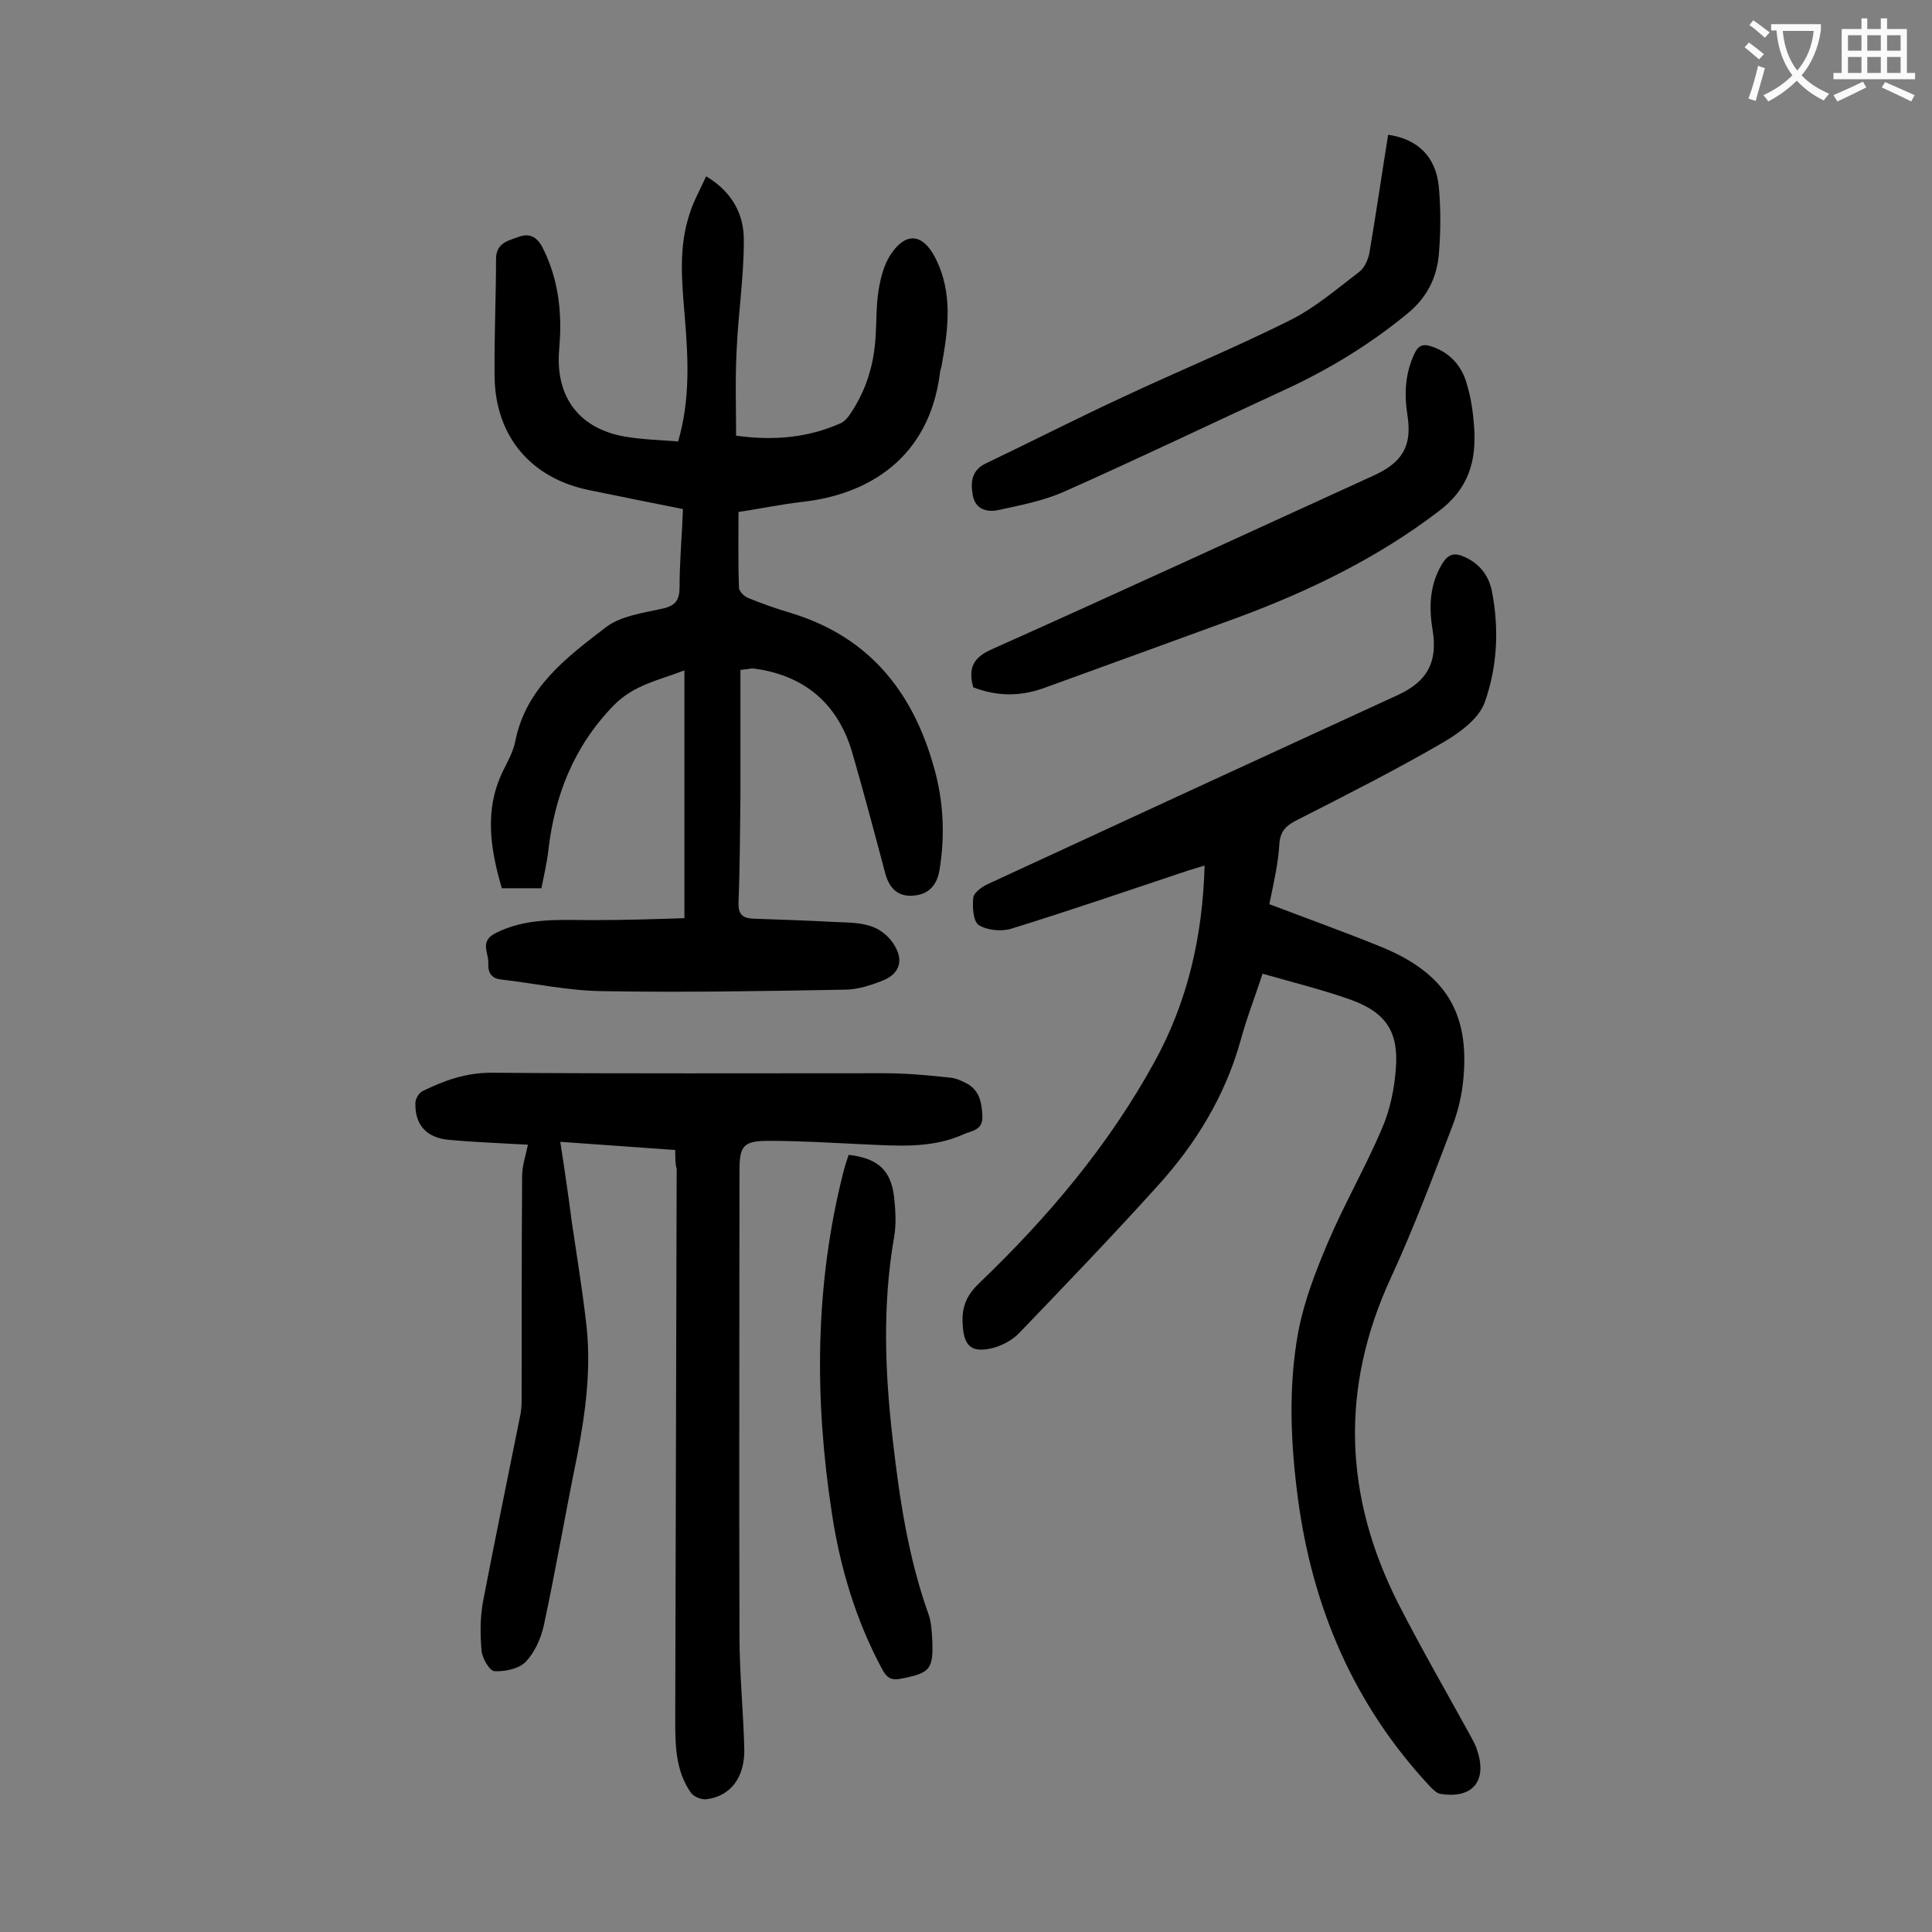
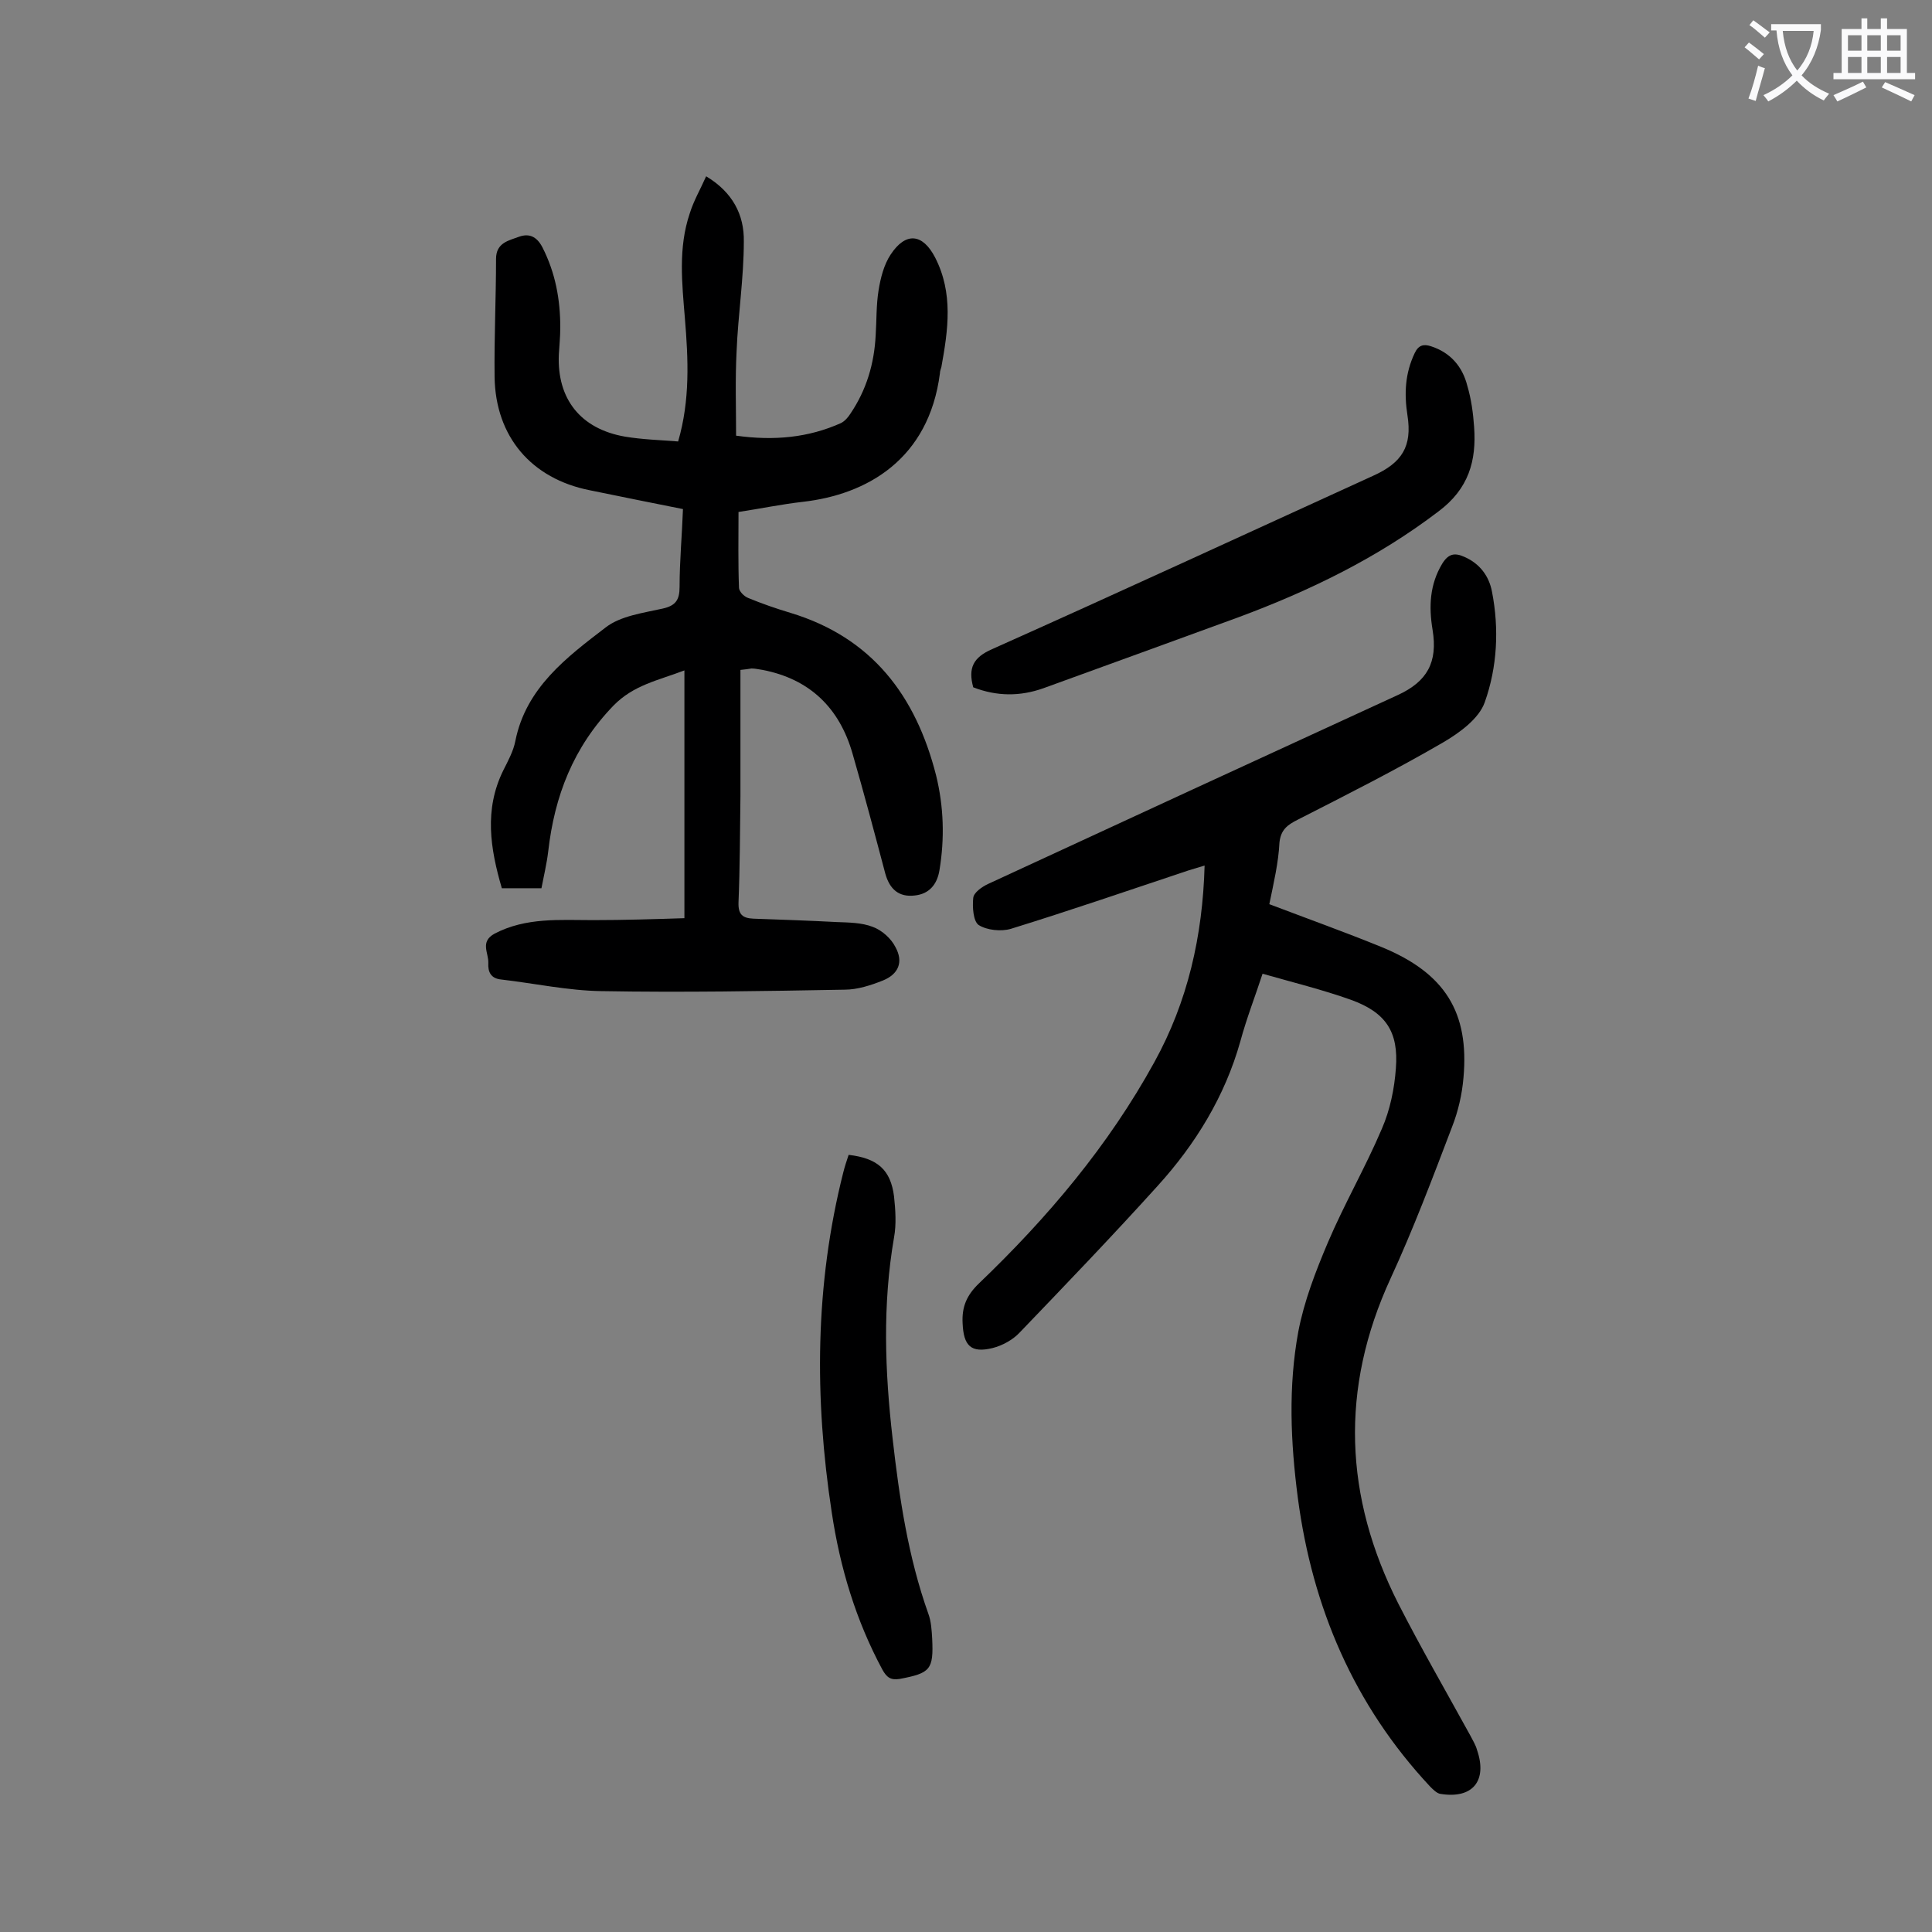
<svg xmlns="http://www.w3.org/2000/svg" enable-background="new 0 0 400 400" viewBox="0 0 400 400">
  <rect x="0" y="0" width="400" height="400" fill="#808080" stroke="none" />
  <g fill="#000001">
    <path d="m153.3 138.7v26.2c-.1 7.3-.1 14.6-.4 21.9-.1 2.6.9 3.3 3.1 3.4 5.7.2 11.5.4 17.2.7 2.5.1 5.2.1 7.5 1 1.9.7 3.8 2.4 4.7 4.2 1.7 3.1.6 5.6-2.6 6.9-2.5 1-5.3 1.9-7.9 1.9-16.8.3-33.6.6-50.4.3-6.9-.1-13.8-1.6-20.7-2.4-2.2-.2-2.8-1.6-2.7-3.4.1-2.1-1.8-4.4 1.3-6.1 6.5-3.4 13.5-2.8 20.4-2.8 6.4 0 12.7-.2 18.9-.4 0-17.4 0-34 0-51.3-5.5 2.1-10.5 3-14.7 7.3-8.3 8.6-12.2 18.7-13.5 30.2-.3 2.5-.9 5-1.4 7.6-2.7 0-5.3 0-8.2 0-2.4-8.2-3.7-16.3.3-24.4 1-2 2.1-4 2.5-6.1 2.2-11 10.6-17.3 18.7-23.5 3.1-2.4 7.8-3 11.8-3.9 2.7-.6 3.5-1.8 3.5-4.5 0-5.3.5-10.6.7-16.1-6.6-1.3-12.9-2.6-19.3-3.9-12.1-2.4-19.5-11.1-19.7-23.4-.1-8.2.3-16.4.3-24.5 0-3.4 2.7-3.8 4.8-4.6 2-.7 3.6-.1 4.8 2.2 2.7 5.3 3.7 10.8 3.7 16.6 0 1.9-.2 3.8-.3 5.6-.4 9.2 4.5 15.4 13.7 17 3.6.6 7.2.7 11 1 2.5-8.6 2.1-17 1.4-25.5-.6-7.3-1.4-14.6 1-21.7.8-2.6 2.2-5 3.4-7.7 5.5 3.3 7.9 8 7.8 13.5 0 7.6-1.2 15.2-1.5 22.8-.3 5.8-.1 11.6-.1 17.4 7.9 1.1 15 .4 21.7-2.6.8-.4 1.5-1.2 2-2 3.3-4.9 4.9-10.3 5.2-16.2.2-3.1.1-6.2.6-9.3.4-2.5 1.1-5.3 2.5-7.4 3.1-4.7 6.6-4.4 9.2.6 3.8 7.4 2.7 15 1.3 22.7-.1.4-.3.8-.3 1.3-2.3 17.8-15.1 25.1-28.4 26.6-4.4.5-8.7 1.4-13.3 2.1 0 5.4-.1 10.6.1 15.7 0 .7 1.1 1.8 1.9 2.1 2.9 1.2 5.8 2.2 8.8 3.1 16.8 5.1 25.9 17.1 30.1 33.6 1.6 6.5 1.8 13.1.7 19.7-.5 3-2.2 4.9-5.1 5.2-3.3.4-5.2-1.3-6.1-4.5-2.2-8.3-4.4-16.6-6.8-24.9-2.7-9.4-8.8-15.4-18.6-17.3-.8-.1-1.5-.3-2.3-.3-.7.1-1.2.2-2.3.3z" />
    <path d="m262.8 187.2c7.9 3 15.7 5.8 23.3 8.9 13.1 5.4 18.1 13.5 16.9 27-.3 3.5-1.1 7-2.4 10.3-4 10.5-8 21.1-12.7 31.3-10.5 22.8-9.6 45.2 1.6 67.3 4.7 9.2 9.9 18.2 14.9 27.3.5 1 1.1 1.9 1.4 3 2.2 6.4-.9 10.2-7.6 9.1-.7-.1-1.5-.9-2.1-1.5-15.8-16.9-24.4-37.1-27.4-59.8-1.5-11.5-2-23 .1-34.4 1.2-6.3 3.6-12.5 6.1-18.4 3.4-8 7.8-15.6 11.2-23.6 1.7-3.9 2.6-8.3 2.9-12.5.6-7.6-2.1-11.6-9.3-14.2-5.9-2.1-12-3.6-18.3-5.4-1.5 4.6-3.3 9.2-4.6 14-3.2 11.4-9.3 21.3-17.1 29.9-9.3 10.3-19 20.4-28.6 30.4-1.4 1.5-3.6 2.7-5.6 3.2-4.5 1.1-6-.5-6.2-5.1-.2-3.5.9-5.9 3.4-8.3 14.2-13.6 26.8-28.5 36.3-45.8 6.9-12.5 10-26.1 10.4-40.7-1.3.4-2.3.7-3.3 1-12.3 4.1-24.5 8.3-36.8 12.1-2 .6-5 .3-6.7-.8-1.1-.8-1.3-3.7-1.1-5.6.1-1.1 1.8-2.3 3.1-2.9 28.3-13.1 56.5-26.1 84.8-39.1 6.1-2.8 8.3-6.8 7.2-13.5-.8-4.8-.6-9.4 2-13.7 1.3-2.1 2.6-2.3 4.6-1.4 3.2 1.4 5.1 4 5.7 7.2 1.5 7.7 1.1 15.6-1.5 22.9-1.2 3.4-5.2 6.3-8.6 8.3-9.8 5.7-19.9 10.8-30.1 16-2.2 1.1-3.5 2.1-3.8 4.7-.2 4.2-1.2 8.4-2.1 12.8z" />
-     <path d="m139.8 238.1c-8-.6-15.7-1.1-23.8-1.7.9 5.8 1.7 11.3 2.4 16.7 1 6.8 2.1 13.5 2.9 20.3 1.2 9.4 0 18.7-1.8 28-2.4 11.7-4.4 23.4-6.9 35.1-.6 2.7-1.9 5.6-3.7 7.5-1.4 1.5-4.3 2.1-6.5 2-1 0-2.6-2.7-2.7-4.3-.3-3.3-.3-6.8.3-10.1 2.5-13 5.2-26 7.8-39 .2-1.2.2-2.4.2-3.6 0-15.2 0-30.3.1-45.5 0-2.1.7-4.1 1.2-6.5-5.1-.3-10.7-.5-16.3-1-4.6-.4-7.1-3-7-7.6 0-.9.7-2.1 1.5-2.5 4.5-2.2 8.9-3.8 14.2-3.8 27.1.2 54.2.1 81.3.1 4.5 0 9 .4 13.6.9 1.3.1 2.6.7 3.7 1.3 2.6 1.5 3 4.1 3.1 6.9 0 2.7-2.2 2.8-3.8 3.5-6.8 3.1-14 2.4-21.2 2.1-6.4-.3-12.8-.7-19.2-.7-5.3 0-6.1 1-6.1 6.2 0 32.1-.1 64.1 0 96.2 0 7.8.8 15.7 1 23.5.1 5.9-2.8 9.7-7.7 10.4-1.1.2-2.8-.5-3.4-1.4-3.2-4.6-3.2-10-3.2-15.3.1-37.9.2-75.9.3-113.8-.3-1-.3-2.3-.3-3.9z" />
    <path d="m201.5 142.3c-1.1-4 0-6.2 3.9-7.9 26.4-11.8 52.6-23.9 78.9-35.9 6-2.7 8.1-6.1 7.1-12.5-.7-4.5-.5-8.7 1.5-12.9.8-1.7 1.9-1.9 3.4-1.4 4 1.3 6.5 4.2 7.5 8.2.8 2.7 1.2 5.6 1.4 8.5.5 7-1.1 12.8-7.4 17.5-12.6 9.6-26.6 16.4-41.4 21.9-13.4 4.9-26.9 9.8-40.4 14.7-4.8 1.7-9.6 1.7-14.5-.2z" />
-     <path d="m287.4 27.9c6.2.9 9.9 4.6 10.5 10.8.4 4.6.4 9.3 0 13.9-.4 4.9-2.5 9.1-6.6 12.4-7.8 6.4-16.2 11.5-25.3 15.7-15.2 7-30.4 14.3-45.7 21.1-4.3 1.9-9 2.8-13.6 3.8-2.3.5-4.8-.1-5.3-3.1-.5-2.8-.2-5.2 2.8-6.6 9.4-4.5 18.8-9.3 28.3-13.7 11.5-5.4 23.2-10.2 34.6-15.9 5.2-2.6 9.7-6.5 14.3-10 1.1-.8 1.8-2.5 2.1-3.8 1.4-8.3 2.6-16.5 3.9-24.6z" />
    <path d="m175.7 239.1c6 .7 8.7 3.1 9.4 8.6.3 2.8.5 5.8 0 8.5-2.4 13.9-1.9 27.7-.3 41.6 1.4 12.3 3.2 24.5 7.4 36.3.6 1.6.7 3.5.8 5.2.3 6.4-.4 7.1-6.7 8.3-1.9.3-2.7-.3-3.6-1.9-5.5-10.2-8.8-21.2-10.5-32.6-3.6-23.6-3.5-47.1 2.4-70.4.3-1.2.7-2.4 1.1-3.6z" />
  </g>
  <path d="m362.1 8.8c1.1.8 2.1 1.6 3.1 2.4l-1 1.1c-1.3-1.1-2.3-2-3-2.5zm1.9 4.8c.5.2.9.4 1.4.5-.6 2.3-1.3 4.5-1.9 6.8l-1.5-.5c.8-2.1 1.4-4.3 2-6.8zm-1-9.4c1.3.9 2.4 1.8 3.4 2.5l-1 1.1c-1.4-1.2-2.4-2.1-3.2-2.6zm3.7 2.2v-1.4h10.3v1.2c-.5 3.6-1.8 6.8-4 9.4 1.5 1.6 3.4 2.8 5.7 3.8-.3.4-.7.8-1.1 1.4-2.3-1.1-4.1-2.5-5.6-4.1-1.6 1.6-3.6 3.1-5.9 4.3-.3-.5-.7-.9-1-1.3 2.4-1.1 4.4-2.5 6-4.1-1.9-2.5-3-5.6-3.3-9.3h-1.1zm8.8 0h-6.4c.3 3.3 1.3 6 3 8.2 2-2.3 3.1-5.1 3.4-8.2z" fill="#fafafb" />
  <path d="m385.3 3.8h1.3v2.2h2.8v-2.2h1.3v2.2h4.1v9.1h1.7v1.3h-16.9v-1.3h1.7v-9.1h4.1v-2.2zm.4 13.1.7 1.2c-1.8.9-3.8 1.9-6 2.9-.2-.4-.5-.8-.8-1.3 2.3-1 4.3-1.9 6.1-2.8zm-3.1-6.4h2.8v-3.2h-2.8zm0 4.6h2.8v-3.3h-2.8zm4-4.6h2.8v-3.2h-2.8zm0 4.6h2.8v-3.3h-2.8zm3.7 1.9c2.1.9 4.1 1.8 6.1 2.7l-.7 1.3c-2.2-1.1-4.2-2-6.1-2.9zm3.2-9.7h-2.8v3.2h2.8zm-2.8 7.8h2.8v-3.3h-2.8z" fill="#fafafb" />
</svg>